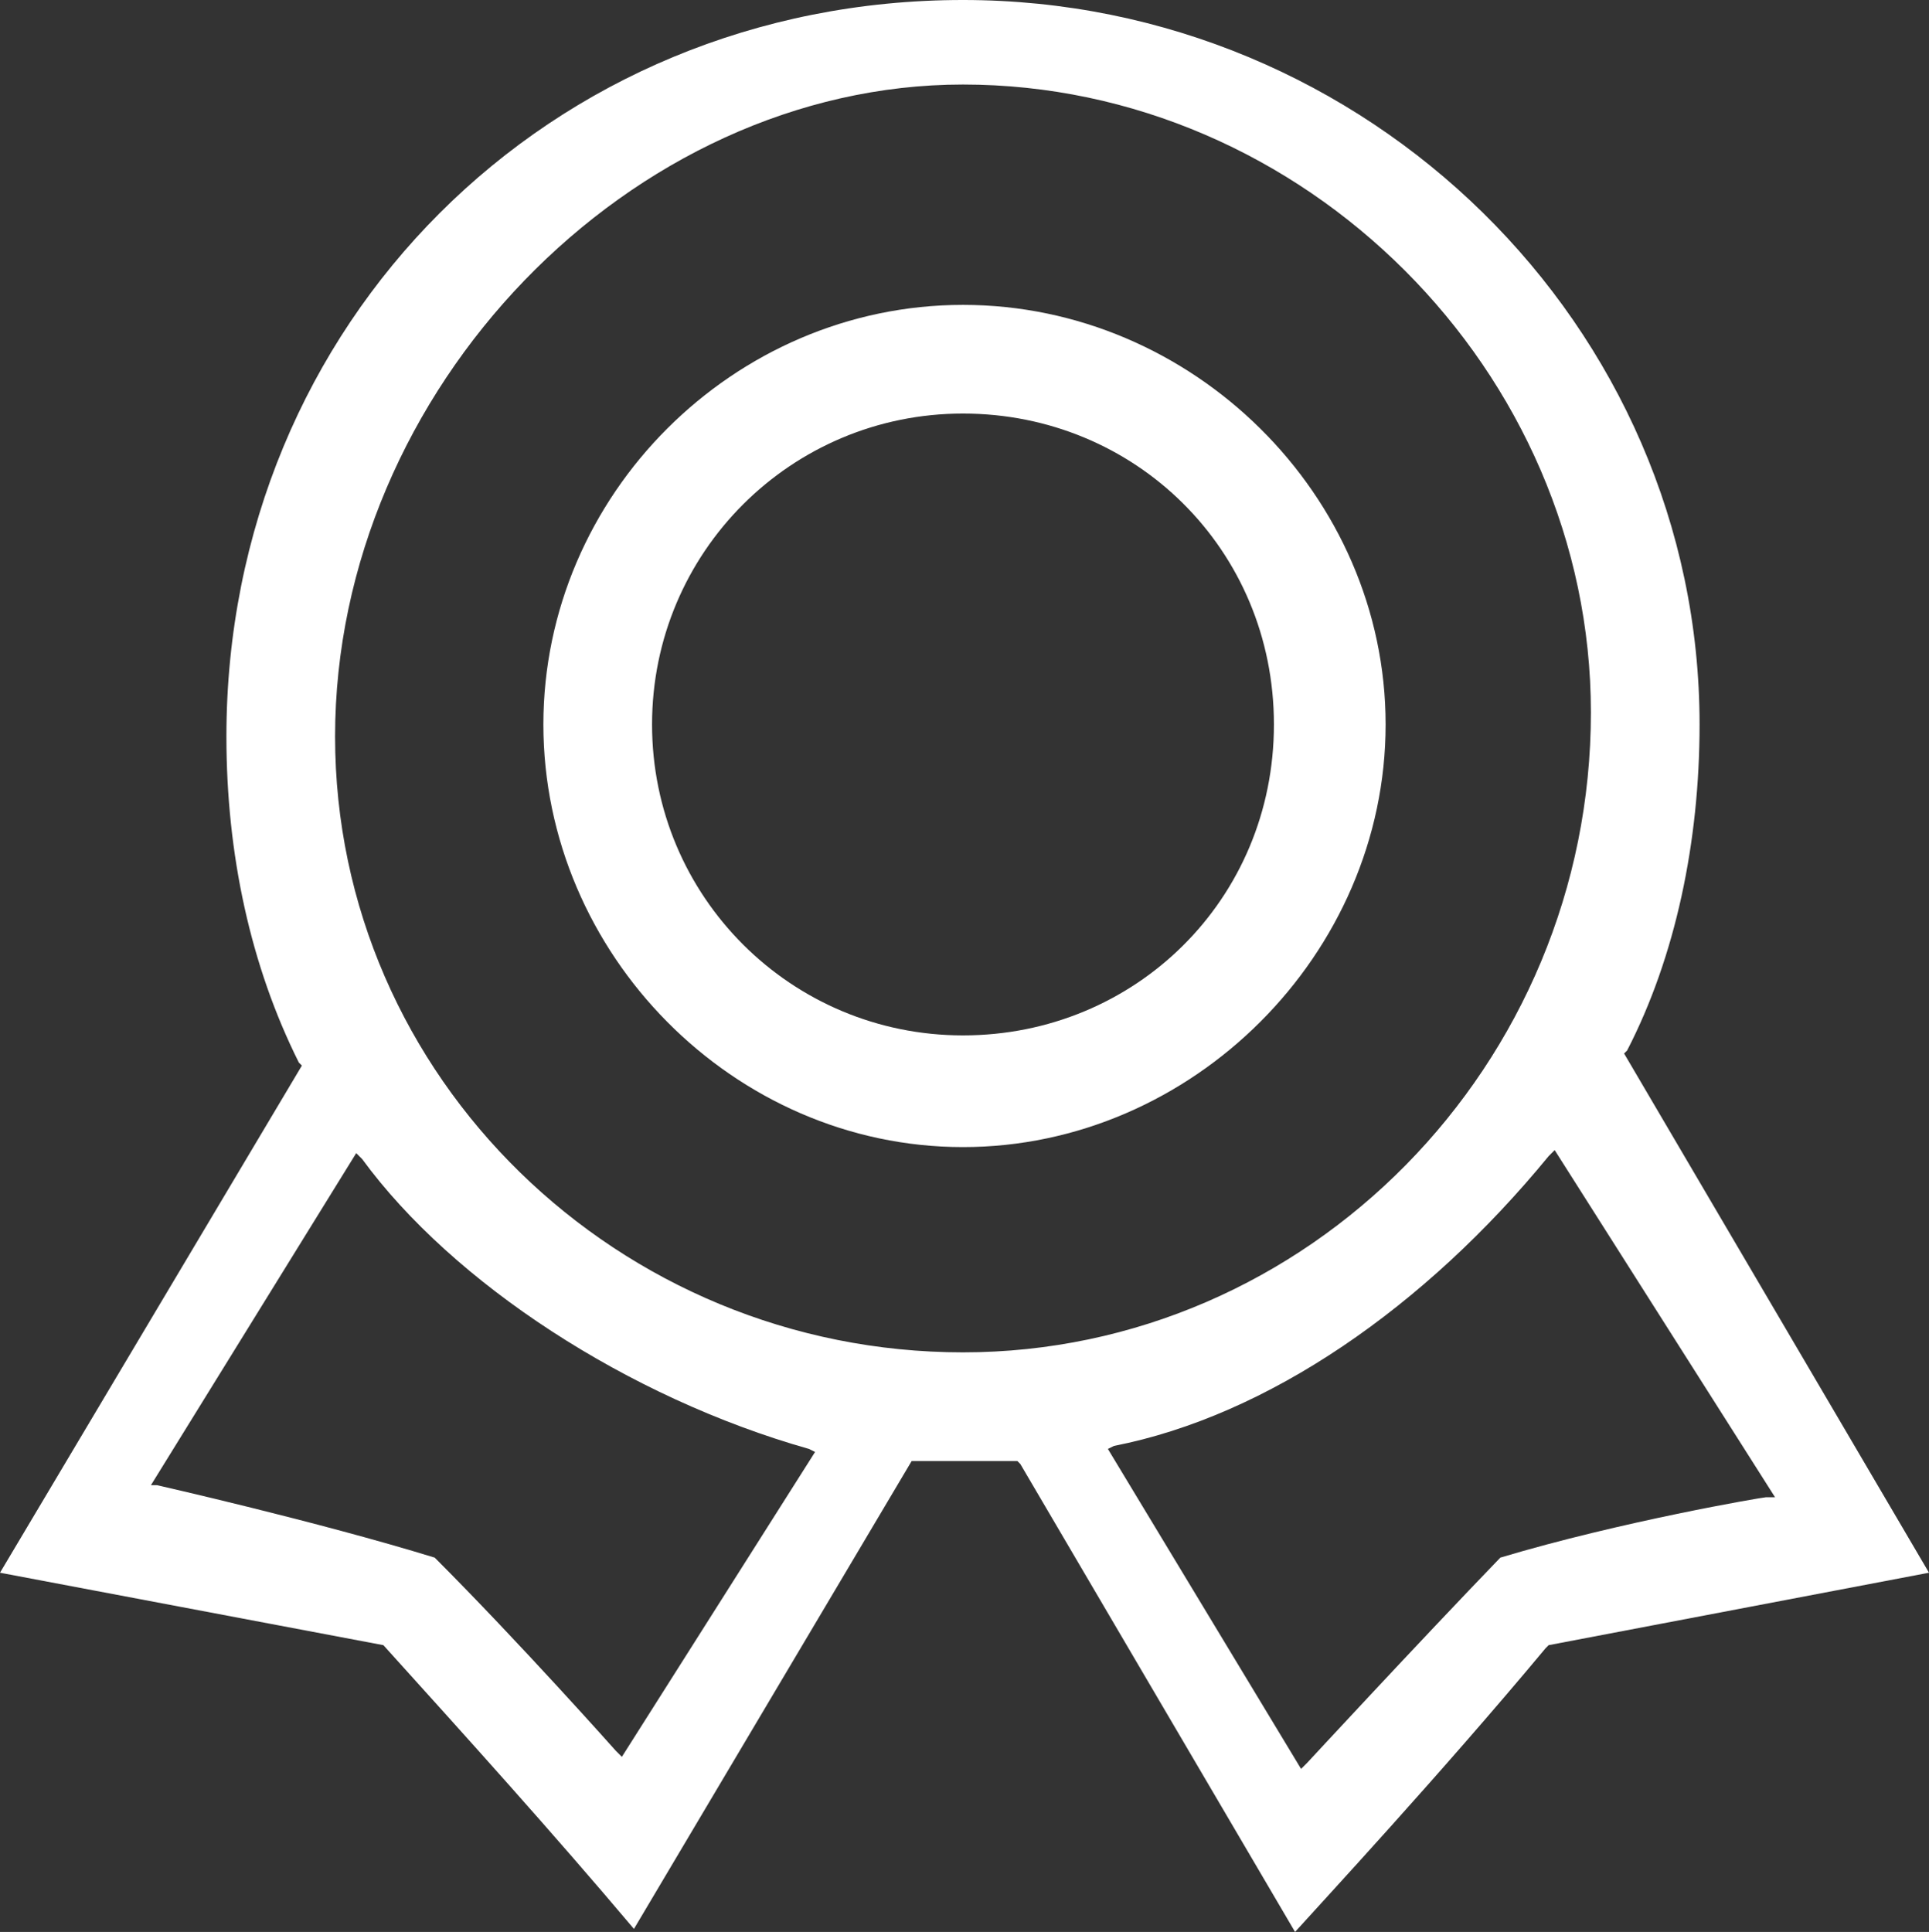
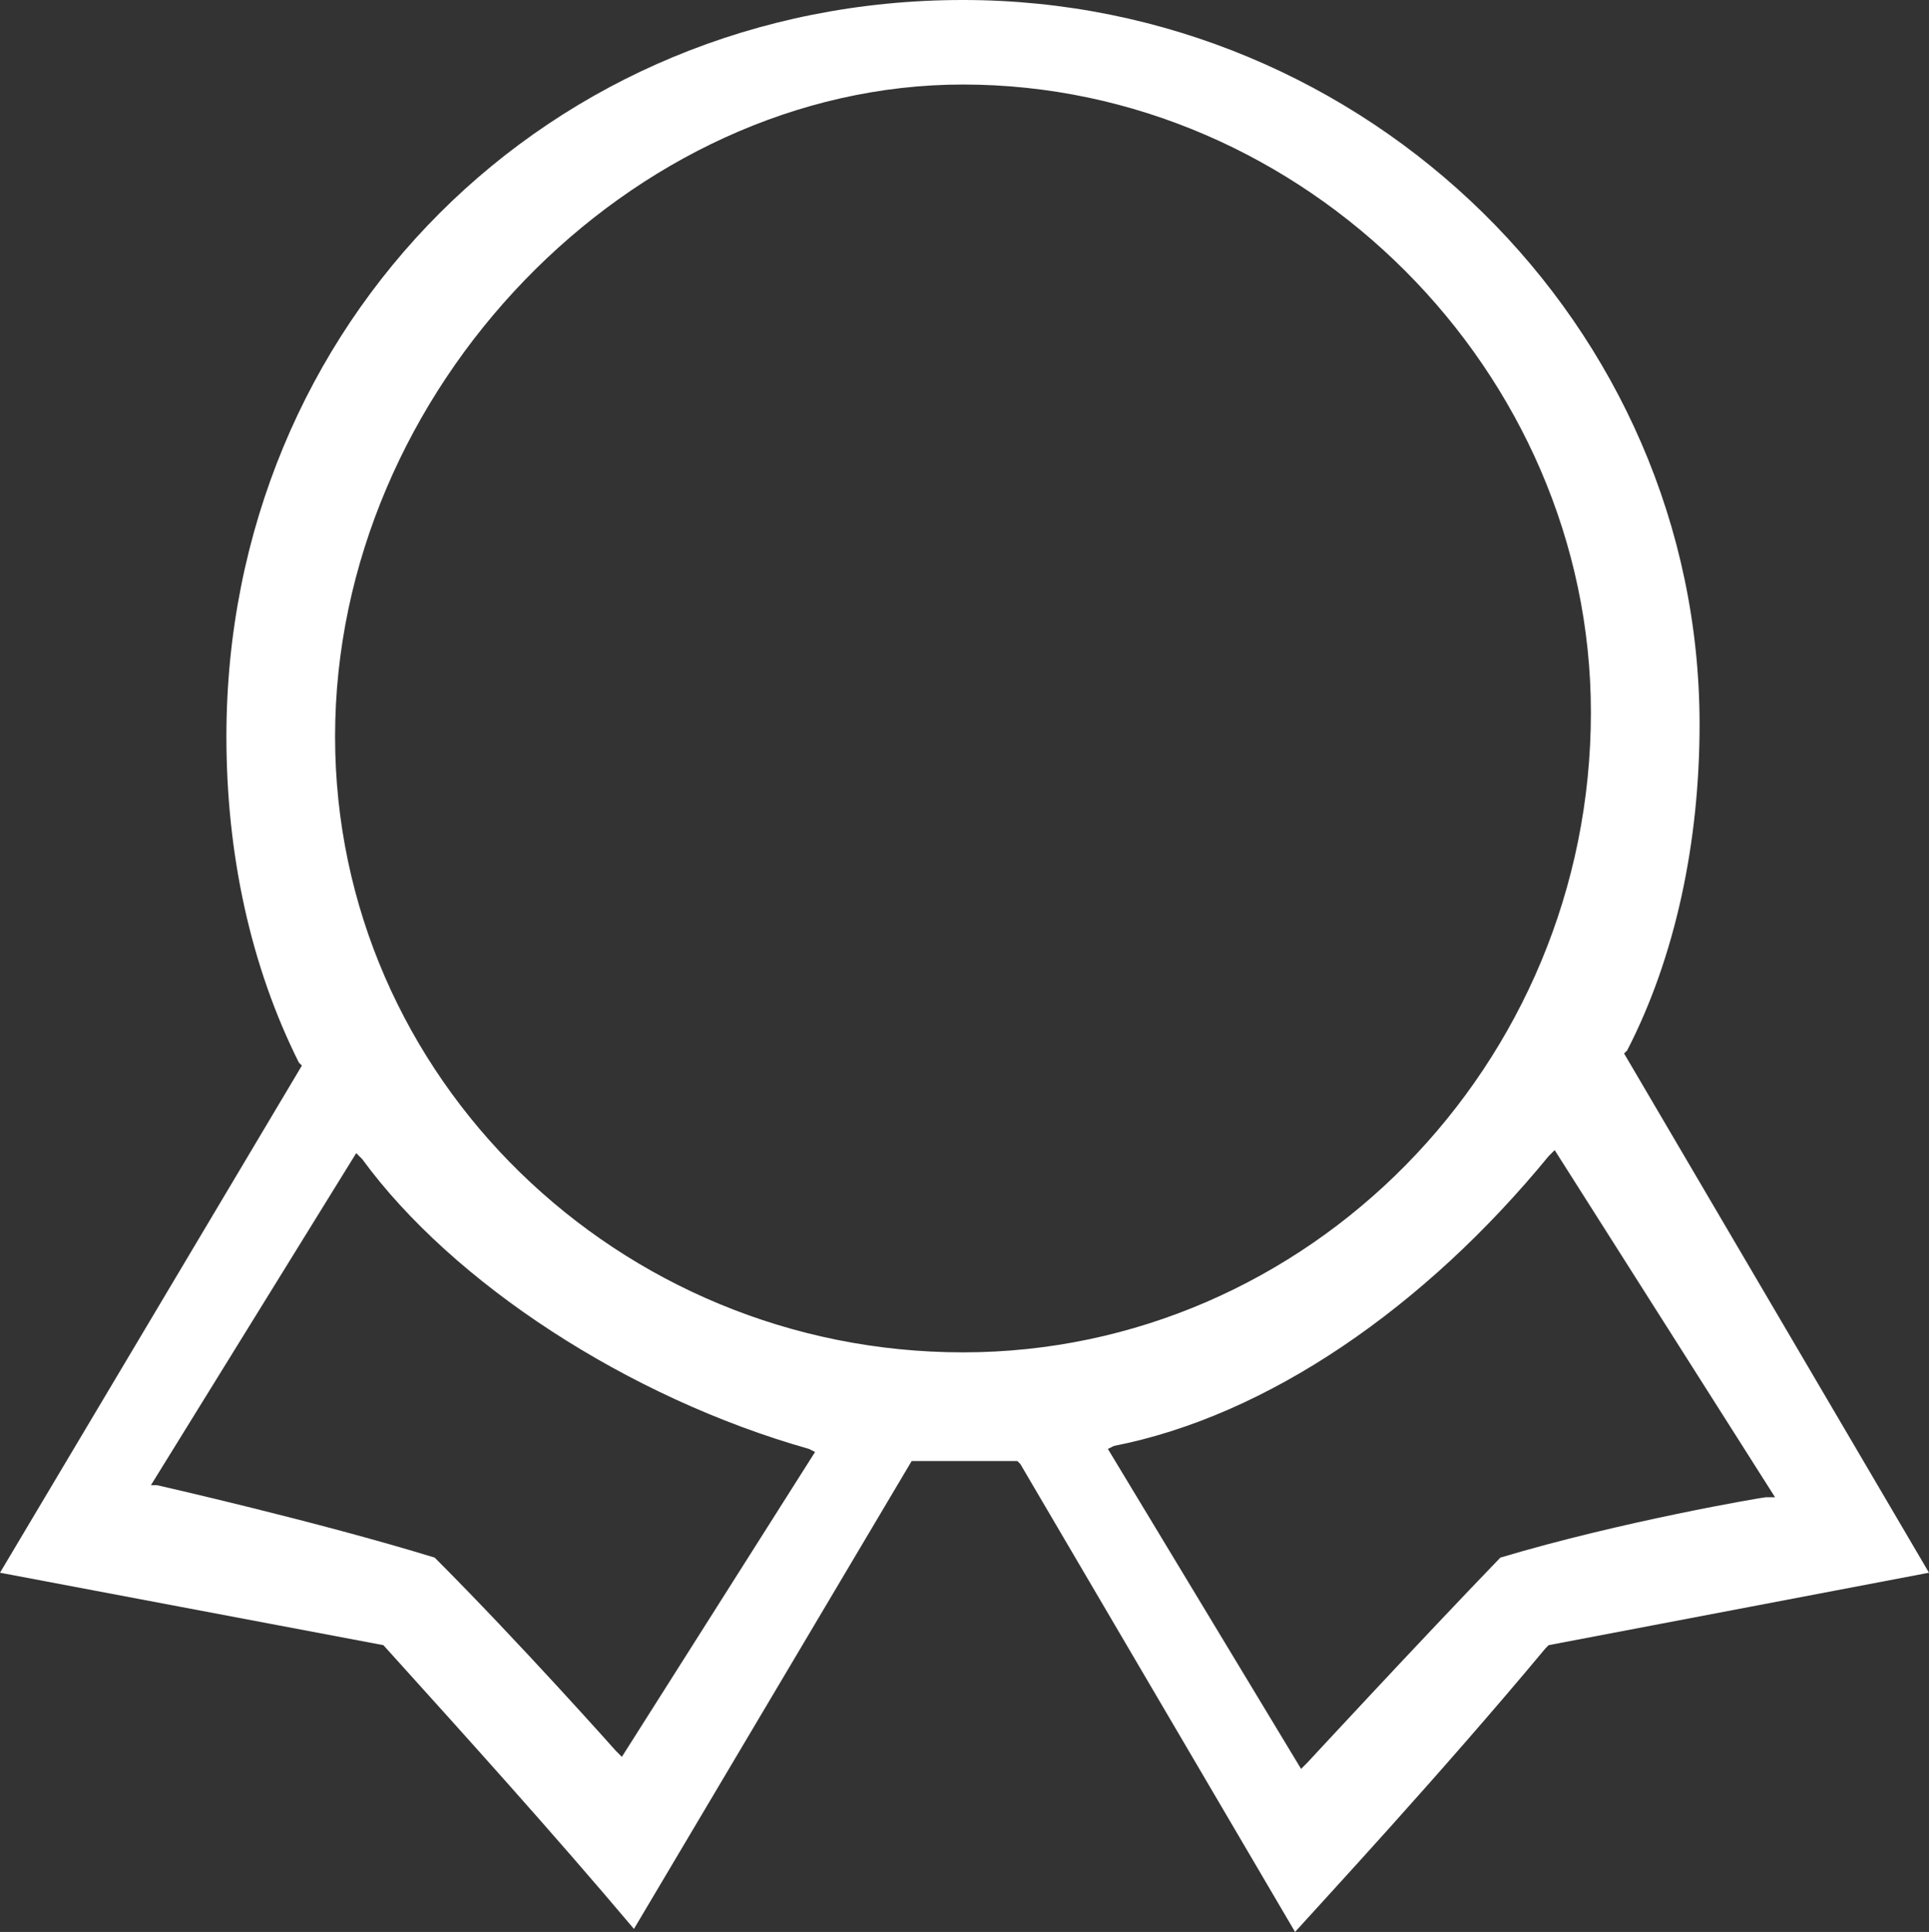
<svg xmlns="http://www.w3.org/2000/svg" version="1.1" id="图层_1" x="0px" y="0px" viewBox="0 0 63.9 64" style="enable-background:new 0 0 63.9 64;" xml:space="preserve">
  <rect x="0" y="0" width="63.9" height="64" fill="#333333" stroke="none" />
  <style type="text/css">
	.st0{fill:#FFFFFF;}
</style>
  <g>
-     <path class="st0" d="M31.9,38c7.6,0,14-6.4,14-14s-6.4-13.9-14-13.9S18,16.4,18,24S24.3,38,31.9,38z M31.9,13.7   c5.7,0,10.3,4.5,10.3,10.3s-4.6,10.3-10.3,10.3S21.6,29.7,21.6,24S26.2,13.7,31.9,13.7z" />
    <path class="st0" d="M12.7,54.5c2.8,3.1,5.6,6.2,8.3,9.4l9.2-15.5h3.5l0.1,0.1L42.9,64c0.9-1,4.8-5.2,8.3-9.4l0.1-0.1l12.6-2.4   L53.8,34.9l0.1-0.1c1.6-3.1,2.4-6.9,2.4-10.8c0-13.2-11-24-24.4-24C18.2,0,7.5,10.7,7.5,24.4c0,3.9,0.8,7.6,2.4,10.8l0.1,0.1   L0,52.1L12.7,54.5L12.7,54.5z M58.8,49.6h-0.3c-0.1,0-4.8,0.8-8.8,2c-2.7,2.8-6.4,6.8-6.4,6.8l-0.2,0.2L36.7,48l0.2-0.1   c5.1-1,10.3-4.6,14.4-9.6l0.2-0.2L58.8,49.6z M31.9,2.8c11.3,0,20.8,9.5,20.8,20.8c0,11.7-9.4,21.2-20.8,21.2s-20.8-9.1-20.8-20.4   C11.1,12.9,20.9,2.8,31.9,2.8z M5,49.2l6.8-11l0.2,0.2c3,4.1,8.8,7.9,14.8,9.6l0.2,0.1l-6.4,10.1L20.4,58c0,0-3.2-3.6-6-6.4   c-3.9-1.2-9.2-2.4-9.2-2.4S5,49.2,5,49.2z" />
  </g>
</svg>